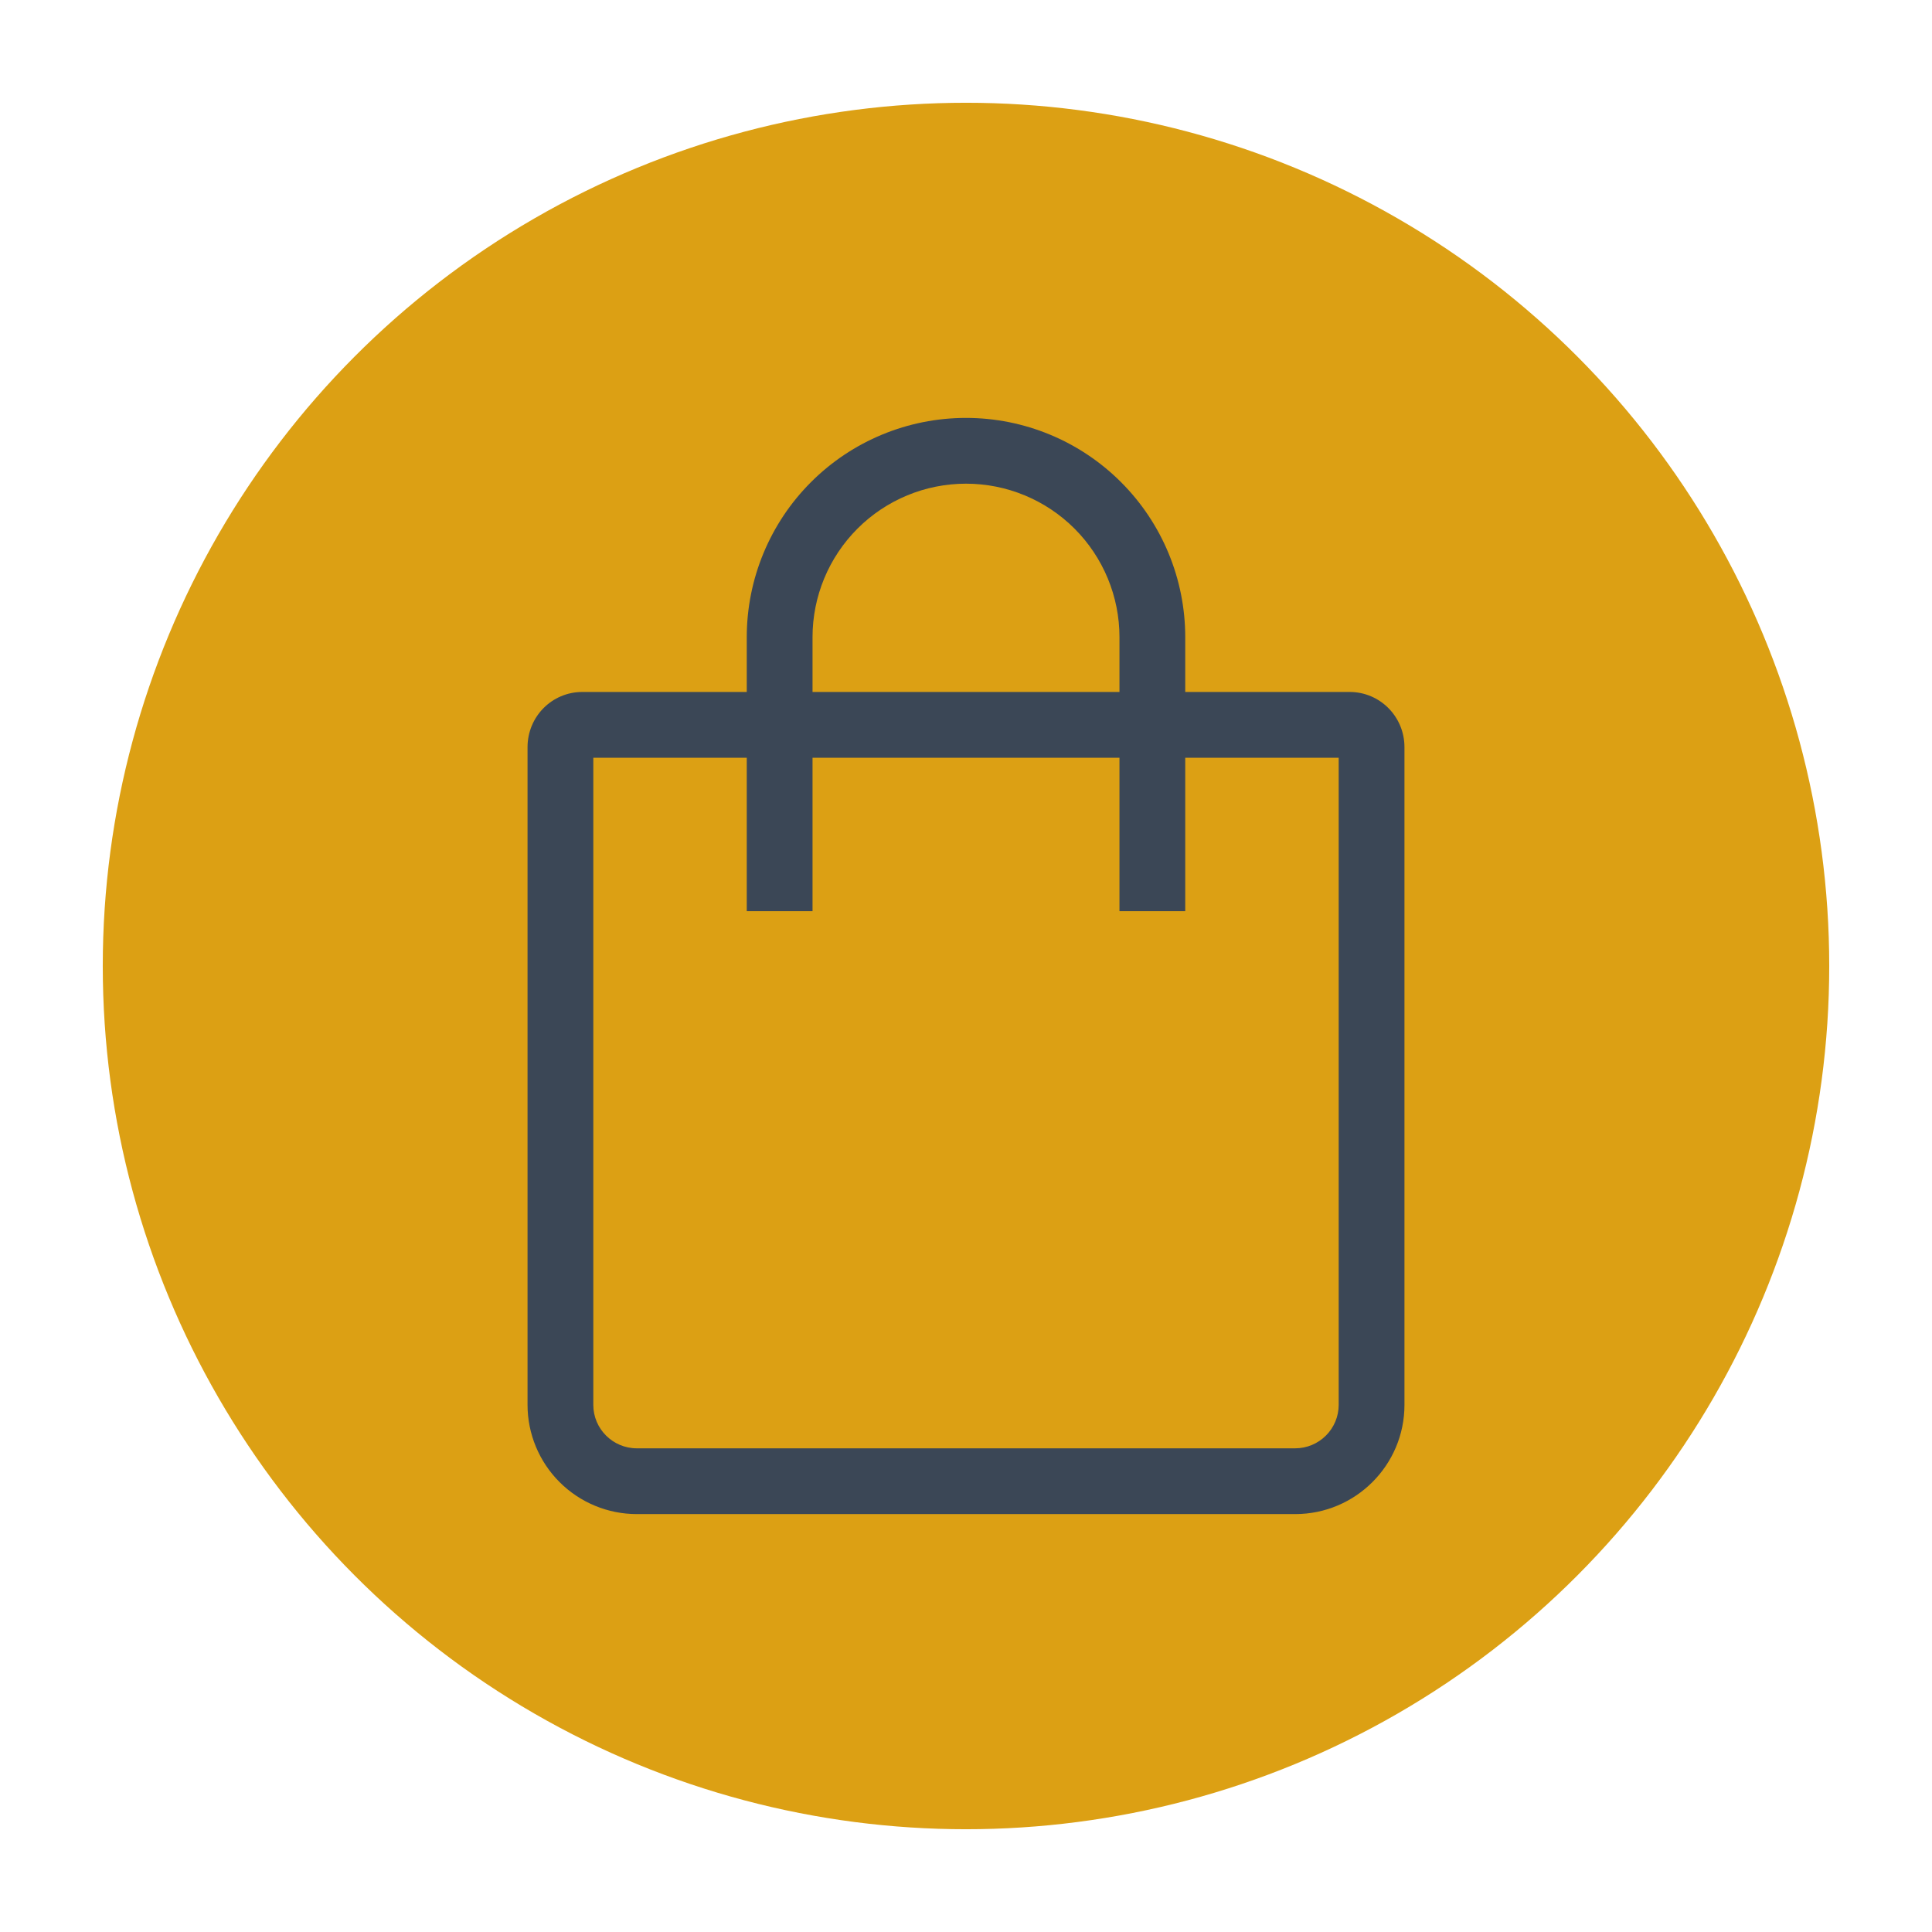
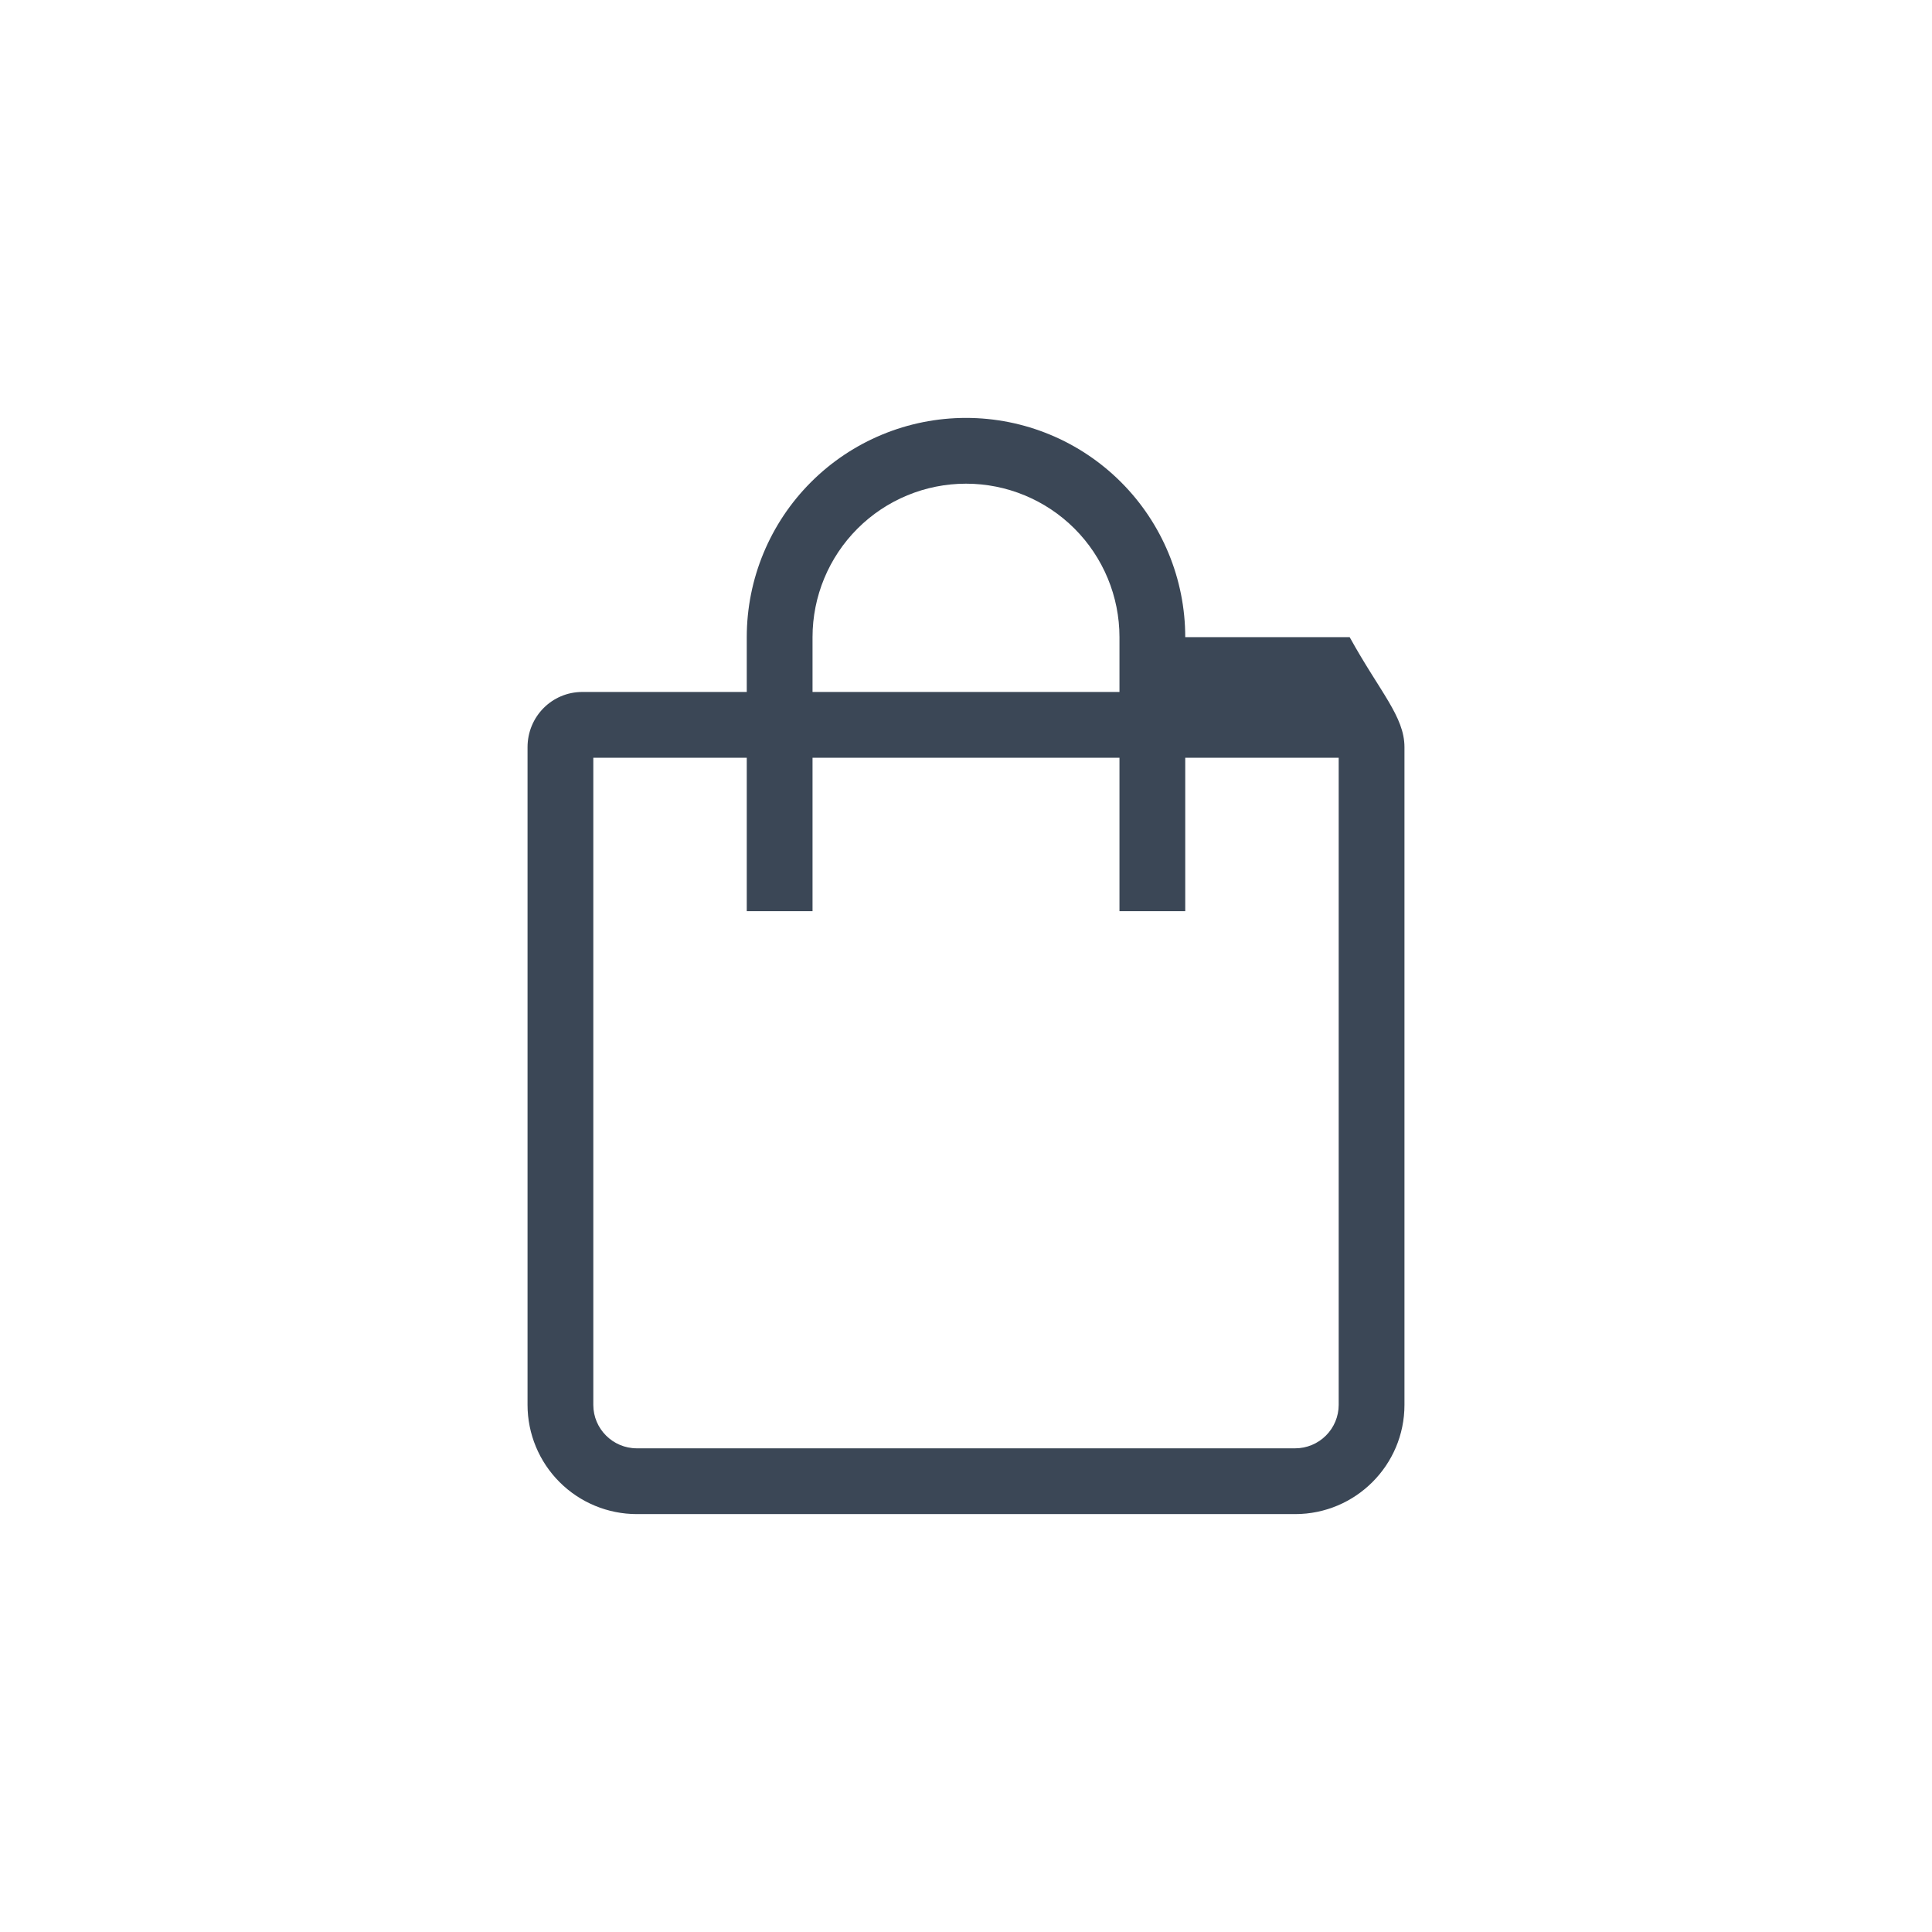
<svg xmlns="http://www.w3.org/2000/svg" width="94" height="94" viewBox="0 0 94 94" fill="none">
-   <circle cx="47" cy="47" r="42" fill="#DCA014" />
-   <path fill-rule="evenodd" clip-rule="evenodd" d="M36.333 33.667V31C36.333 28.171 37.457 25.458 39.458 23.458C41.458 21.457 44.171 20.333 47 20.333C49.829 20.333 52.542 21.457 54.542 23.458C56.543 25.458 57.667 28.171 57.667 31V33.667H65.667C67.139 33.667 68.333 34.864 68.333 36.352V68.355C68.333 71.288 65.947 73.667 63.016 73.667H30.984C29.575 73.667 28.223 73.107 27.226 72.111C26.229 71.115 25.668 69.764 25.667 68.355V36.355C25.667 34.867 26.853 33.667 28.333 33.667H36.333ZM39.533 33.667H54.467V31C54.467 29.02 53.68 27.121 52.28 25.72C50.88 24.32 48.98 23.533 47 23.533C45.02 23.533 43.12 24.32 41.72 25.72C40.32 27.121 39.533 29.02 39.533 31V33.667ZM36.333 36.867H28.867V68.355C28.867 69.517 29.816 70.467 30.984 70.467H63.016C63.577 70.467 64.114 70.244 64.511 69.848C64.908 69.453 65.132 68.915 65.133 68.355V36.867H57.667V44.333H54.467V36.867H39.533V44.333H36.333V36.867Z" fill="#3B4756" />
+   <path fill-rule="evenodd" clip-rule="evenodd" d="M36.333 33.667V31C36.333 28.171 37.457 25.458 39.458 23.458C41.458 21.457 44.171 20.333 47 20.333C49.829 20.333 52.542 21.457 54.542 23.458C56.543 25.458 57.667 28.171 57.667 31H65.667C67.139 33.667 68.333 34.864 68.333 36.352V68.355C68.333 71.288 65.947 73.667 63.016 73.667H30.984C29.575 73.667 28.223 73.107 27.226 72.111C26.229 71.115 25.668 69.764 25.667 68.355V36.355C25.667 34.867 26.853 33.667 28.333 33.667H36.333ZM39.533 33.667H54.467V31C54.467 29.02 53.68 27.121 52.28 25.72C50.88 24.32 48.98 23.533 47 23.533C45.02 23.533 43.12 24.32 41.72 25.72C40.32 27.121 39.533 29.02 39.533 31V33.667ZM36.333 36.867H28.867V68.355C28.867 69.517 29.816 70.467 30.984 70.467H63.016C63.577 70.467 64.114 70.244 64.511 69.848C64.908 69.453 65.132 68.915 65.133 68.355V36.867H57.667V44.333H54.467V36.867H39.533V44.333H36.333V36.867Z" fill="#3B4756" />
</svg>